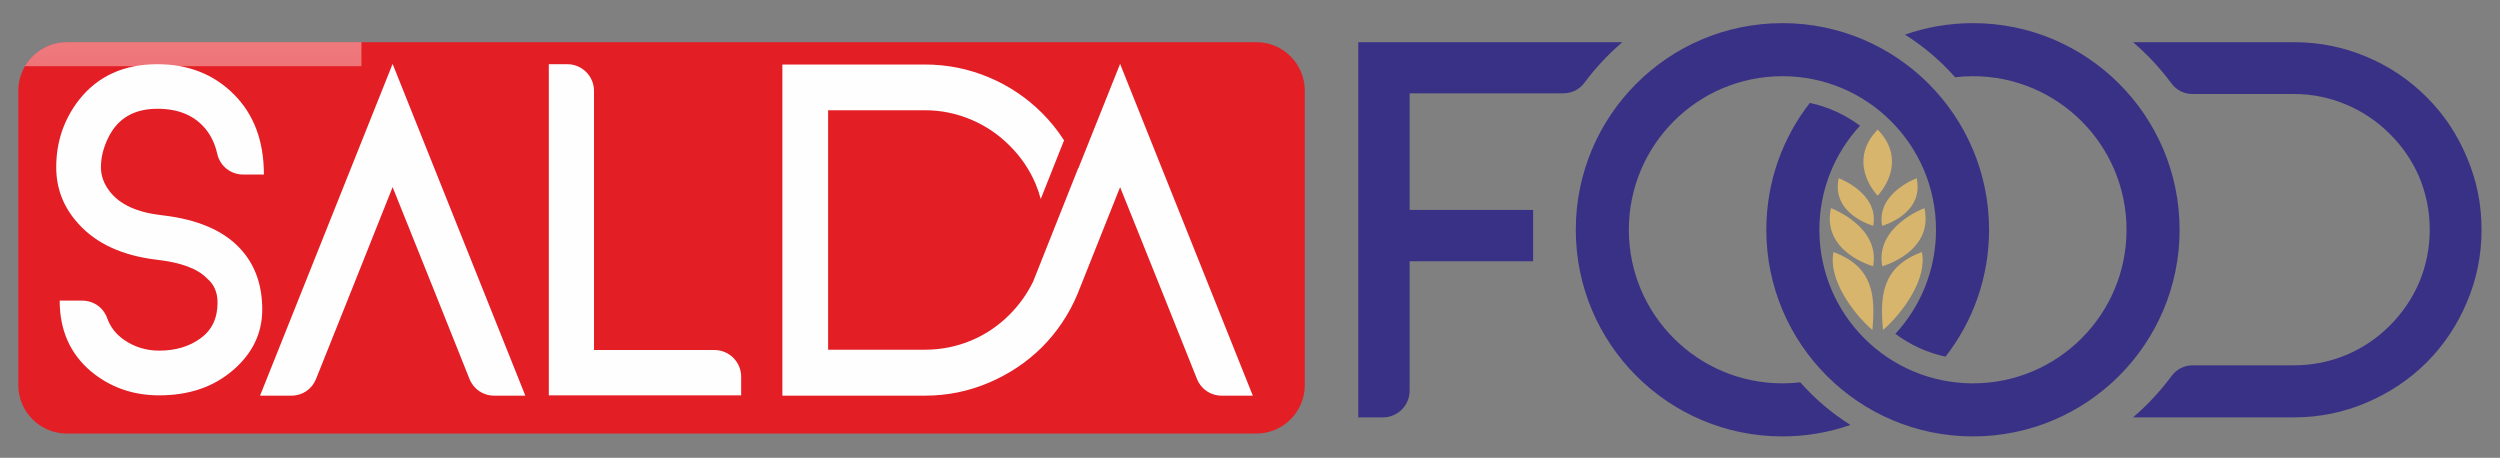
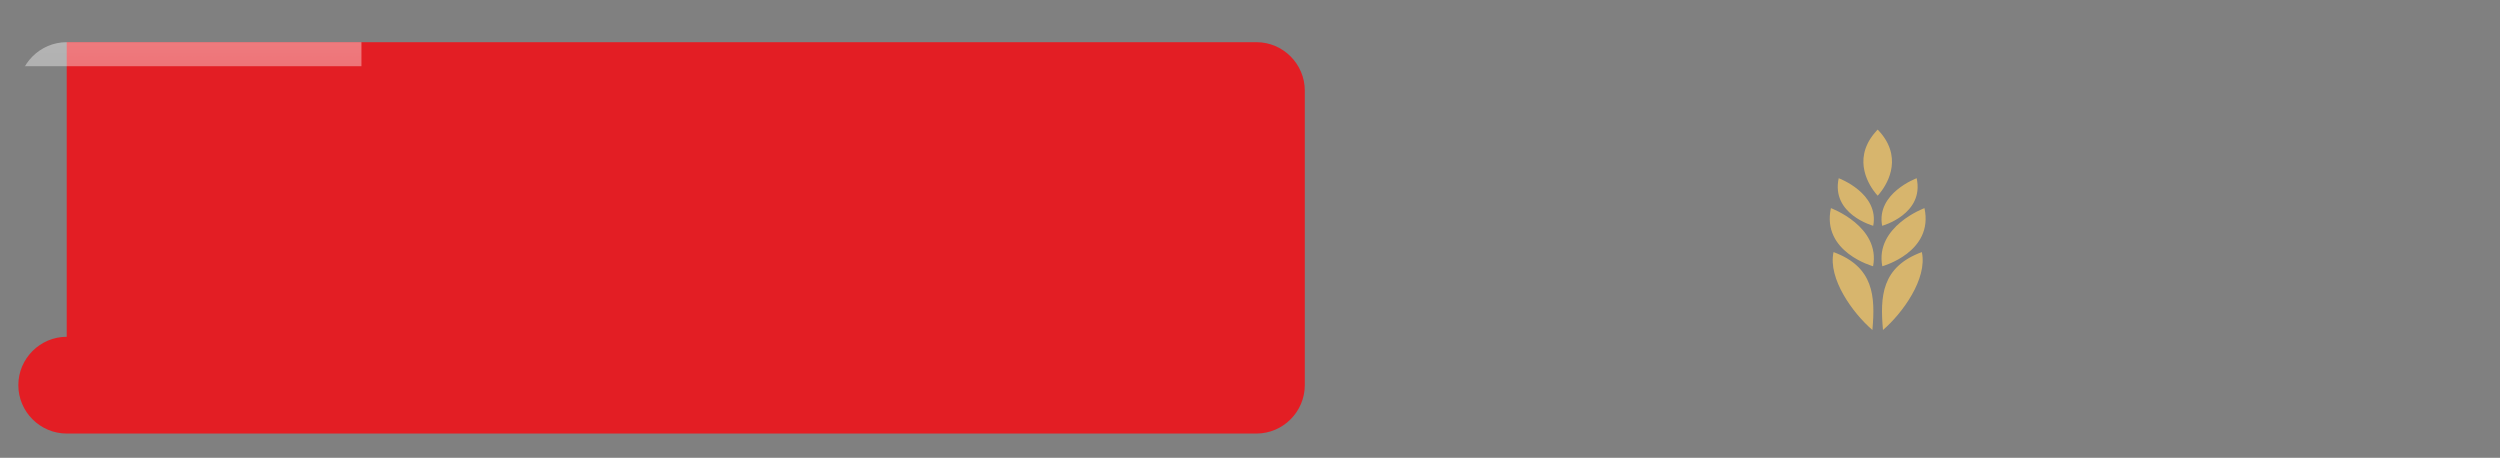
<svg xmlns="http://www.w3.org/2000/svg" xml:space="preserve" width="207.5mm" height="38mm" version="1.1" style="shape-rendering:geometricPrecision; text-rendering:geometricPrecision; image-rendering:optimizeQuality; fill-rule:evenodd; clip-rule:evenodd" viewBox="0 0 20750 3800">
  <rect x="0" y="0" width="20750" height="3800" fill="#808080" stroke="none" />
  <defs>
    <style type="text/css">
   
    .fil1 {fill:#FEFEFE}
    .fil3 {fill:#D7B56D}
    .fil0 {fill:#E31E24}
    .fil2 {fill:#8B231D}
    .fil4 {fill:#FEFEFE;fill-rule:nonzero}
    .fil6 {fill:#00A0E3;fill-rule:nonzero}
    .fil5 {fill:#393185;fill-rule:nonzero}
   
  </style>
    <mask id="id0">
      <linearGradient id="id1" gradientUnits="userSpaceOnUse" x1="5780.14" y1="-3854.22" x2="5780.14" y2="3281.36">
        <stop offset="0" style="stop-opacity:1; stop-color:white" />
        <stop offset="1" style="stop-opacity:0; stop-color:white" />
      </linearGradient>
      <rect style="fill:url(#id1)" x="143.32" y="341.28" width="10695.22" height="1641.78" />
    </mask>
    <mask id="id2">
      <linearGradient id="id3" gradientUnits="userSpaceOnUse" x1="3833.13" y1="5567.86" x2="3833.13" y2="1201.21">
        <stop offset="0" style="stop-opacity:1; stop-color:white" />
        <stop offset="1" style="stop-opacity:0; stop-color:white" />
      </linearGradient>
      <rect style="fill:url(#id3)" x="143.32" y="341.28" width="10695.22" height="3265.93" />
    </mask>
    <mask id="id4">
      <linearGradient id="id5" gradientUnits="userSpaceOnUse" x1="14351.24" y1="-2416.18" x2="14351.24" y2="1610.01">
        <stop offset="0" style="stop-opacity:1; stop-color:white" />
        <stop offset="1" style="stop-opacity:0; stop-color:white" />
      </linearGradient>
-       <rect style="fill:url(#id5)" x="11273.74" y="192.03" width="9323.06" height="3430.2" />
    </mask>
  </defs>
  <g id="Слой_x0020_1">
    <g id="_2782229052416">
-       <path class="fil0" d="M553.69 350.1l9874.49 0c220.85,0 401.54,180.7 401.54,401.54l0 2445.21c0,220.84 -180.7,401.54 -401.54,401.54l-9874.49 0c-220.85,0 -401.55,-180.69 -401.55,-401.54l0 -2445.21c0,-220.85 180.69,-401.54 401.55,-401.54z" />
+       <path class="fil0" d="M553.69 350.1l9874.49 0c220.85,0 401.54,180.7 401.54,401.54l0 2445.21c0,220.84 -180.7,401.54 -401.54,401.54l-9874.49 0c-220.85,0 -401.55,-180.69 -401.55,-401.54c0,-220.85 180.69,-401.54 401.55,-401.54z" />
      <path class="fil1" style="mask:url(#id0)" d="M553.69 350.1l9874.49 0c220.85,0 401.54,180.7 401.54,401.54l0 780.17c0,243.68 -198.75,442.43 -442.43,442.43l-9792.72 0c-243.68,0 -442.43,-198.75 -442.43,-442.43l0 -780.17c0,-220.85 180.69,-401.54 401.55,-401.54z" />
-       <path class="fil2" style="mask:url(#id2)" d="M553.69 350.1l9874.49 0c220.85,0 401.54,180.7 401.54,401.54l0 2445.21c0,220.84 -180.7,401.54 -401.54,401.54l-9874.49 0c-220.85,0 -401.55,-180.69 -401.55,-401.54l0 -2445.21c0,-220.85 180.69,-401.54 401.55,-401.54z" />
      <path class="fil3" d="M15951.34 2092.35c47.82,220.41 -160.35,507.35 -322.56,646.52 -24.98,-279.13 -11.99,-523.36 322.56,-646.52zm-366.5 -1016.96c-3.53,3.67 -6.96,7.33 -10.31,10.99l-0.05 0.06c-7.96,8.71 -15.39,17.41 -22.34,26.09l-0.02 0.04c-3.46,4.32 -6.8,8.64 -10.02,12.96l-0.08 0.11c-3.21,4.31 -6.31,8.62 -9.29,12.93l-0.02 0.02c-2.98,4.3 -5.84,8.59 -8.59,12.88l-0.09 0.14c-2.73,4.27 -5.36,8.53 -7.87,12.78l-0.08 0.14c-2.51,4.23 -4.9,8.46 -7.19,12.68l-0.13 0.22c-2.27,4.2 -4.44,8.4 -6.52,12.58l-0.12 0.24 -1.38 2.81 0.1 -0.1c-106.32,219.21 63.52,409.67 84,431.45 20.47,-21.78 190.32,-212.24 83.99,-431.45l0.1 0.1 -1.37 -2.81 -0.13 -0.24c-2.07,-4.18 -4.24,-8.38 -6.52,-12.58l-0.12 -0.22c-2.29,-4.22 -4.69,-8.45 -7.19,-12.68l-0.09 -0.14c-2.51,-4.25 -5.13,-8.51 -7.87,-12.78l-0.09 -0.14c-2.75,-4.29 -5.61,-8.58 -8.59,-12.88l-0.01 -0.02c-2.98,-4.31 -6.08,-8.62 -9.3,-12.93l-0.08 -0.11c-3.22,-4.32 -6.55,-8.64 -10.01,-12.96l-0.03 -0.04c-6.94,-8.68 -14.38,-17.38 -22.33,-26.09l-0.06 -0.06c-3.34,-3.66 -6.78,-7.32 -10.3,-10.99zm-366.51 1016.96c-47.82,220.41 160.35,507.35 322.56,646.52 24.98,-279.13 12,-523.36 -322.56,-646.52zm328.32 117.53c62.49,-330.57 -350.02,-482.39 -350.02,-482.39 -79.18,364.85 350.02,482.39 350.02,482.39zm76.38 0c-62.5,-330.57 350.01,-482.39 350.01,-482.39 79.18,364.85 -350.01,482.39 -350.01,482.39zm285.36 -730.62c64.81,298.68 -286.53,394.9 -286.53,394.9 -51.17,-270.62 286.53,-394.9 286.53,-394.9zm-647.11 0c-64.81,298.68 286.53,394.9 286.53,394.9 51.18,-270.62 -286.53,-394.9 -286.53,-394.9z" />
-       <path class="fil4" d="M6873.28 2902.6l803.64 0c134.18,0 263.34,-25.47 386.48,-77.41 118.85,-50.12 223.64,-121.57 315.39,-213.32 80.83,-80.82 146.08,-172.33 195.75,-274.14l15.01 -37.55 0.01 0.01 2.08 -5.23 32.63 -81.67 0.68 -2.13 324.78 -817.03 0.96 2.34 346.14 -866.15 1101.55 2753.62 -258.27 0c-92.45,0 -171.32,-53.48 -205.53,-139.36 -290.1,-727.91 -278.19,-694.37 -637.75,-1591.26 -168.35,422.92 -254.68,639.57 -328.68,824.91 -8.15,22.03 -16.89,43.91 -26.24,65.64 -69.4,164.56 -166.88,310.22 -292.46,436.94 -127.88,126.73 -274.27,223.84 -438.67,294.17 -169.33,72.44 -346.93,108.96 -533.86,108.96l-1183.25 0 0 -2748.46 1183.25 0c186.94,0 364.64,36.29 533.86,107.8 164.51,69.54 310.79,167.45 438.67,295.32 69.3,69.3 130.04,144.71 182.22,226.24l-193.53 486.86c-11.68,-43.95 -26.45,-87.24 -44.32,-129.91 -51.6,-118.71 -123.28,-223.64 -215.03,-314.24 -91.75,-91.76 -196.75,-162.71 -315.39,-213.32 -123.33,-52.6 -252.3,-79.13 -386.48,-79.13l-803.64 0 0 1987.5zm-5551.62 378.76c-217.32,0 -405.98,-65.95 -565.97,-198.41 -173.75,-146.8 -260.34,-342.34 -260.34,-587.76l186.41 0c95.22,0 176.28,57.1 208.33,146.77 25.43,71.15 70.95,130.65 137.41,177.21 87.4,61.25 185.79,91.18 294.16,91.18 135.34,0 250.02,-34.41 343.49,-102.65 93.47,-68.24 140.49,-166.86 140.49,-295.89 0,-84.86 -28.67,-151.39 -86.01,-199.55 -77.99,-82 -218.48,-134.18 -419.75,-156.55 -282.13,-33.83 -497.74,-131.88 -646.83,-295.89 -124.44,-135.33 -186.37,-292.45 -186.37,-471.93 0,-209.3 62.5,-395.09 188.09,-557.37 155.4,-198.41 372.73,-297.61 651.99,-297.61 256.32,0 467.34,83.14 633.06,248.87 166.87,165.71 250.59,387.63 250.59,666.89l-171.67 0c-104.69,0 -192.87,-70.55 -215.84,-172.69 -18.13,-80.57 -50.35,-148.8 -96.46,-205.19 -91.85,-112.31 -225.36,-168.02 -399.68,-168.02 -193.82,0 -330.3,79.7 -408.29,240.27 -40.71,82.57 -60.78,164.57 -60.78,244.85 0,70.53 24.08,137.05 72.25,200.13 84.3,109.52 228.8,175.47 433.52,198.4 311.37,35.55 536.15,137.05 673.78,303.92 106.08,126.73 159.41,286.14 159.41,478.82 0,196.11 -80.28,363.55 -241.99,502.89 -161.13,139.35 -365.27,209.31 -613,209.31zm1937.05 -1728.04c-359.56,903.27 -344.97,865.73 -635.34,1591.53 -34.29,85.74 -113.07,139.09 -205.42,139.09l-259.65 0 1100.41 -2753.61 1101.56 2753.61 -258.28 0c-92.44,0 -171.32,-53.48 -205.53,-139.36 -290.09,-727.92 -278.18,-694.38 -637.75,-1591.26zm2892.96 1728.04l-1596.43 0 0 -2748.45 153.79 0c121.85,0 221.24,99.38 221.24,221.23l0 2151.05 1000.16 0c121.86,0 221.24,99.38 221.24,221.23l0 154.94z" />
-       <path class="fil5" d="M11699.95 774.36l0 968.17 1025.05 0 0 426.21 -1025.05 0 0 1074.19c0,121.85 -99.39,221.24 -221.24,221.24l-204.97 0 0 -3114.07 2191.92 0c-116.62,99.61 -221.93,212.09 -313.7,335.23 -43.13,57.87 -105.23,89.03 -177.39,89.03l-1274.62 0zm4675.58 -582.33c947.22,0 1715.1,767.88 1715.1,1715.1 0,947.22 -767.88,1715.1 -1715.1,1715.1 -947.22,0 -1715.09,-767.88 -1715.09,-1715.1 0,-396.96 134.9,-762.4 361.31,-1053.02 153.4,33.01 294.72,98.67 416.28,189.43 -209.32,227.08 -337.21,530.4 -337.21,863.59 0,704 570.72,1274.71 1274.71,1274.71 704,0 1274.71,-570.71 1274.71,-1274.71 0,-704 -570.71,-1274.71 -1274.71,-1274.71 -50.09,0 -99.47,2.98 -148.05,8.6 -120.95,-136.79 -261.13,-256.15 -416.37,-353.82 176.77,-61.58 366.66,-95.17 564.42,-95.17zm-1581.39 3430.2c-947.22,0 -1715.09,-767.88 -1715.09,-1715.1 0,-947.22 767.87,-1715.1 1715.09,-1715.1 947.22,0 1715.1,767.88 1715.1,1715.1 0,396.95 -134.9,762.4 -361.32,1053.02 -153.39,-33.01 -294.72,-98.68 -416.27,-189.43 209.32,-227.08 337.2,-530.4 337.2,-863.59 0,-704 -570.71,-1274.71 -1274.71,-1274.71 -703.99,0 -1274.71,570.71 -1274.71,1274.71 0,704 570.72,1274.71 1274.71,1274.71 50.09,0 99.48,-2.98 148.06,-8.61 120.94,136.8 261.13,256.16 416.37,353.83 -176.77,61.58 -366.66,95.17 -564.43,95.17zm3967.88 -590.13l151.03 0 127.04 0c152.03,0 298.22,-29.23 437.9,-87.7 134.5,-57.18 253.39,-137.74 357.34,-241.7 103.95,-103.95 185.17,-223.49 243.64,-357.99 58.47,-139.69 87.72,-285.87 87.72,-439.2 0,-152.69 -29.25,-298.22 -87.72,-437.91 -58.47,-134.48 -139.69,-253.39 -243.64,-356.04 -103.95,-103.96 -222.84,-184.53 -357.34,-241.69 -139.68,-59.78 -285.87,-89.66 -437.9,-89.66l-179.08 0 -98.99 0 -562.59 0c-72.41,0 -134.73,-31.4 -177.81,-89.6 -92.69,-125.22 -199.32,-239.48 -317.61,-340.51l1336.08 0c211.81,0 413.14,41.11 604.87,122.14 186.41,78.78 352.15,189.72 497.04,334.6 142.28,142.29 252.74,307.32 331.34,495.08 82.52,191.66 123.46,392.43 123.46,603.59 0,213.1 -40.94,415.16 -123.46,606.84 -78.6,186.46 -189.06,351.48 -331.34,495.07 -144.89,143.59 -310.75,253.59 -497.04,333.29 -191.85,82.09 -393.06,123.46 -604.87,123.46l-1336.08 0c118.84,-101.51 225.91,-216.38 318.9,-342.28 43.08,-58.31 105.45,-89.79 177.95,-89.79l561.16 0z" />
-       <path class="fil6" style="mask:url(#id4)" d="M11699.95 774.36l0 968.17 1025.05 0 0 426.21 -1025.05 0 0 1074.19c0,121.85 -99.39,221.24 -221.24,221.24l-204.97 0 0 -3114.07 2191.92 0c-116.62,99.61 -221.93,212.09 -313.7,335.23 -43.13,57.87 -105.23,89.03 -177.39,89.03l-1274.62 0zm4675.58 -582.33c947.22,0 1715.1,767.88 1715.1,1715.1 0,947.22 -767.88,1715.1 -1715.1,1715.1 -947.22,0 -1715.09,-767.88 -1715.09,-1715.1 0,-396.96 134.9,-762.4 361.31,-1053.02 153.4,33.01 294.72,98.67 416.28,189.43 -209.32,227.08 -337.21,530.4 -337.21,863.59 0,704 570.72,1274.71 1274.71,1274.71 704,0 1274.71,-570.71 1274.71,-1274.71 0,-704 -570.71,-1274.71 -1274.71,-1274.71 -50.09,0 -99.47,2.98 -148.05,8.6 -120.95,-136.79 -261.13,-256.15 -416.37,-353.82 176.77,-61.58 366.66,-95.17 564.42,-95.17zm-1581.39 3430.2c-947.22,0 -1715.09,-767.88 -1715.09,-1715.1 0,-947.22 767.87,-1715.1 1715.09,-1715.1 947.22,0 1715.1,767.88 1715.1,1715.1 0,396.95 -134.9,762.4 -361.32,1053.02 -153.39,-33.01 -294.72,-98.68 -416.27,-189.43 209.32,-227.08 337.2,-530.4 337.2,-863.59 0,-704 -570.71,-1274.71 -1274.71,-1274.71 -703.99,0 -1274.71,570.71 -1274.71,1274.71 0,704 570.72,1274.71 1274.71,1274.71 50.09,0 99.48,-2.98 148.06,-8.61 120.94,136.8 261.13,256.16 416.37,353.83 -176.77,61.58 -366.66,95.17 -564.43,95.17zm3967.88 -590.13l151.03 0 127.04 0c152.03,0 298.22,-29.23 437.9,-87.7 134.5,-57.18 253.39,-137.74 357.34,-241.7 103.95,-103.95 185.17,-223.49 243.64,-357.99 58.47,-139.69 87.72,-285.87 87.72,-439.2 0,-152.69 -29.25,-298.22 -87.72,-437.91 -58.47,-134.48 -139.69,-253.39 -243.64,-356.04 -103.95,-103.96 -222.84,-184.53 -357.34,-241.69 -139.68,-59.78 -285.87,-89.66 -437.9,-89.66l-179.08 0 -98.99 0 -562.59 0c-72.41,0 -134.73,-31.4 -177.81,-89.6 -92.69,-125.22 -199.32,-239.48 -317.61,-340.51l1336.08 0c211.81,0 413.14,41.11 604.87,122.14 186.41,78.78 352.15,189.72 497.04,334.6 142.28,142.29 252.74,307.32 331.34,495.08 82.52,191.66 123.46,392.43 123.46,603.59 0,213.1 -40.94,415.16 -123.46,606.84 -78.6,186.46 -189.06,351.48 -331.34,495.07 -144.89,143.59 -310.75,253.59 -497.04,333.29 -191.85,82.09 -393.06,123.46 -604.87,123.46l-1336.08 0c118.84,-101.51 225.91,-216.38 318.9,-342.28 43.08,-58.31 105.45,-89.79 177.95,-89.79l561.16 0z" />
    </g>
  </g>
</svg>